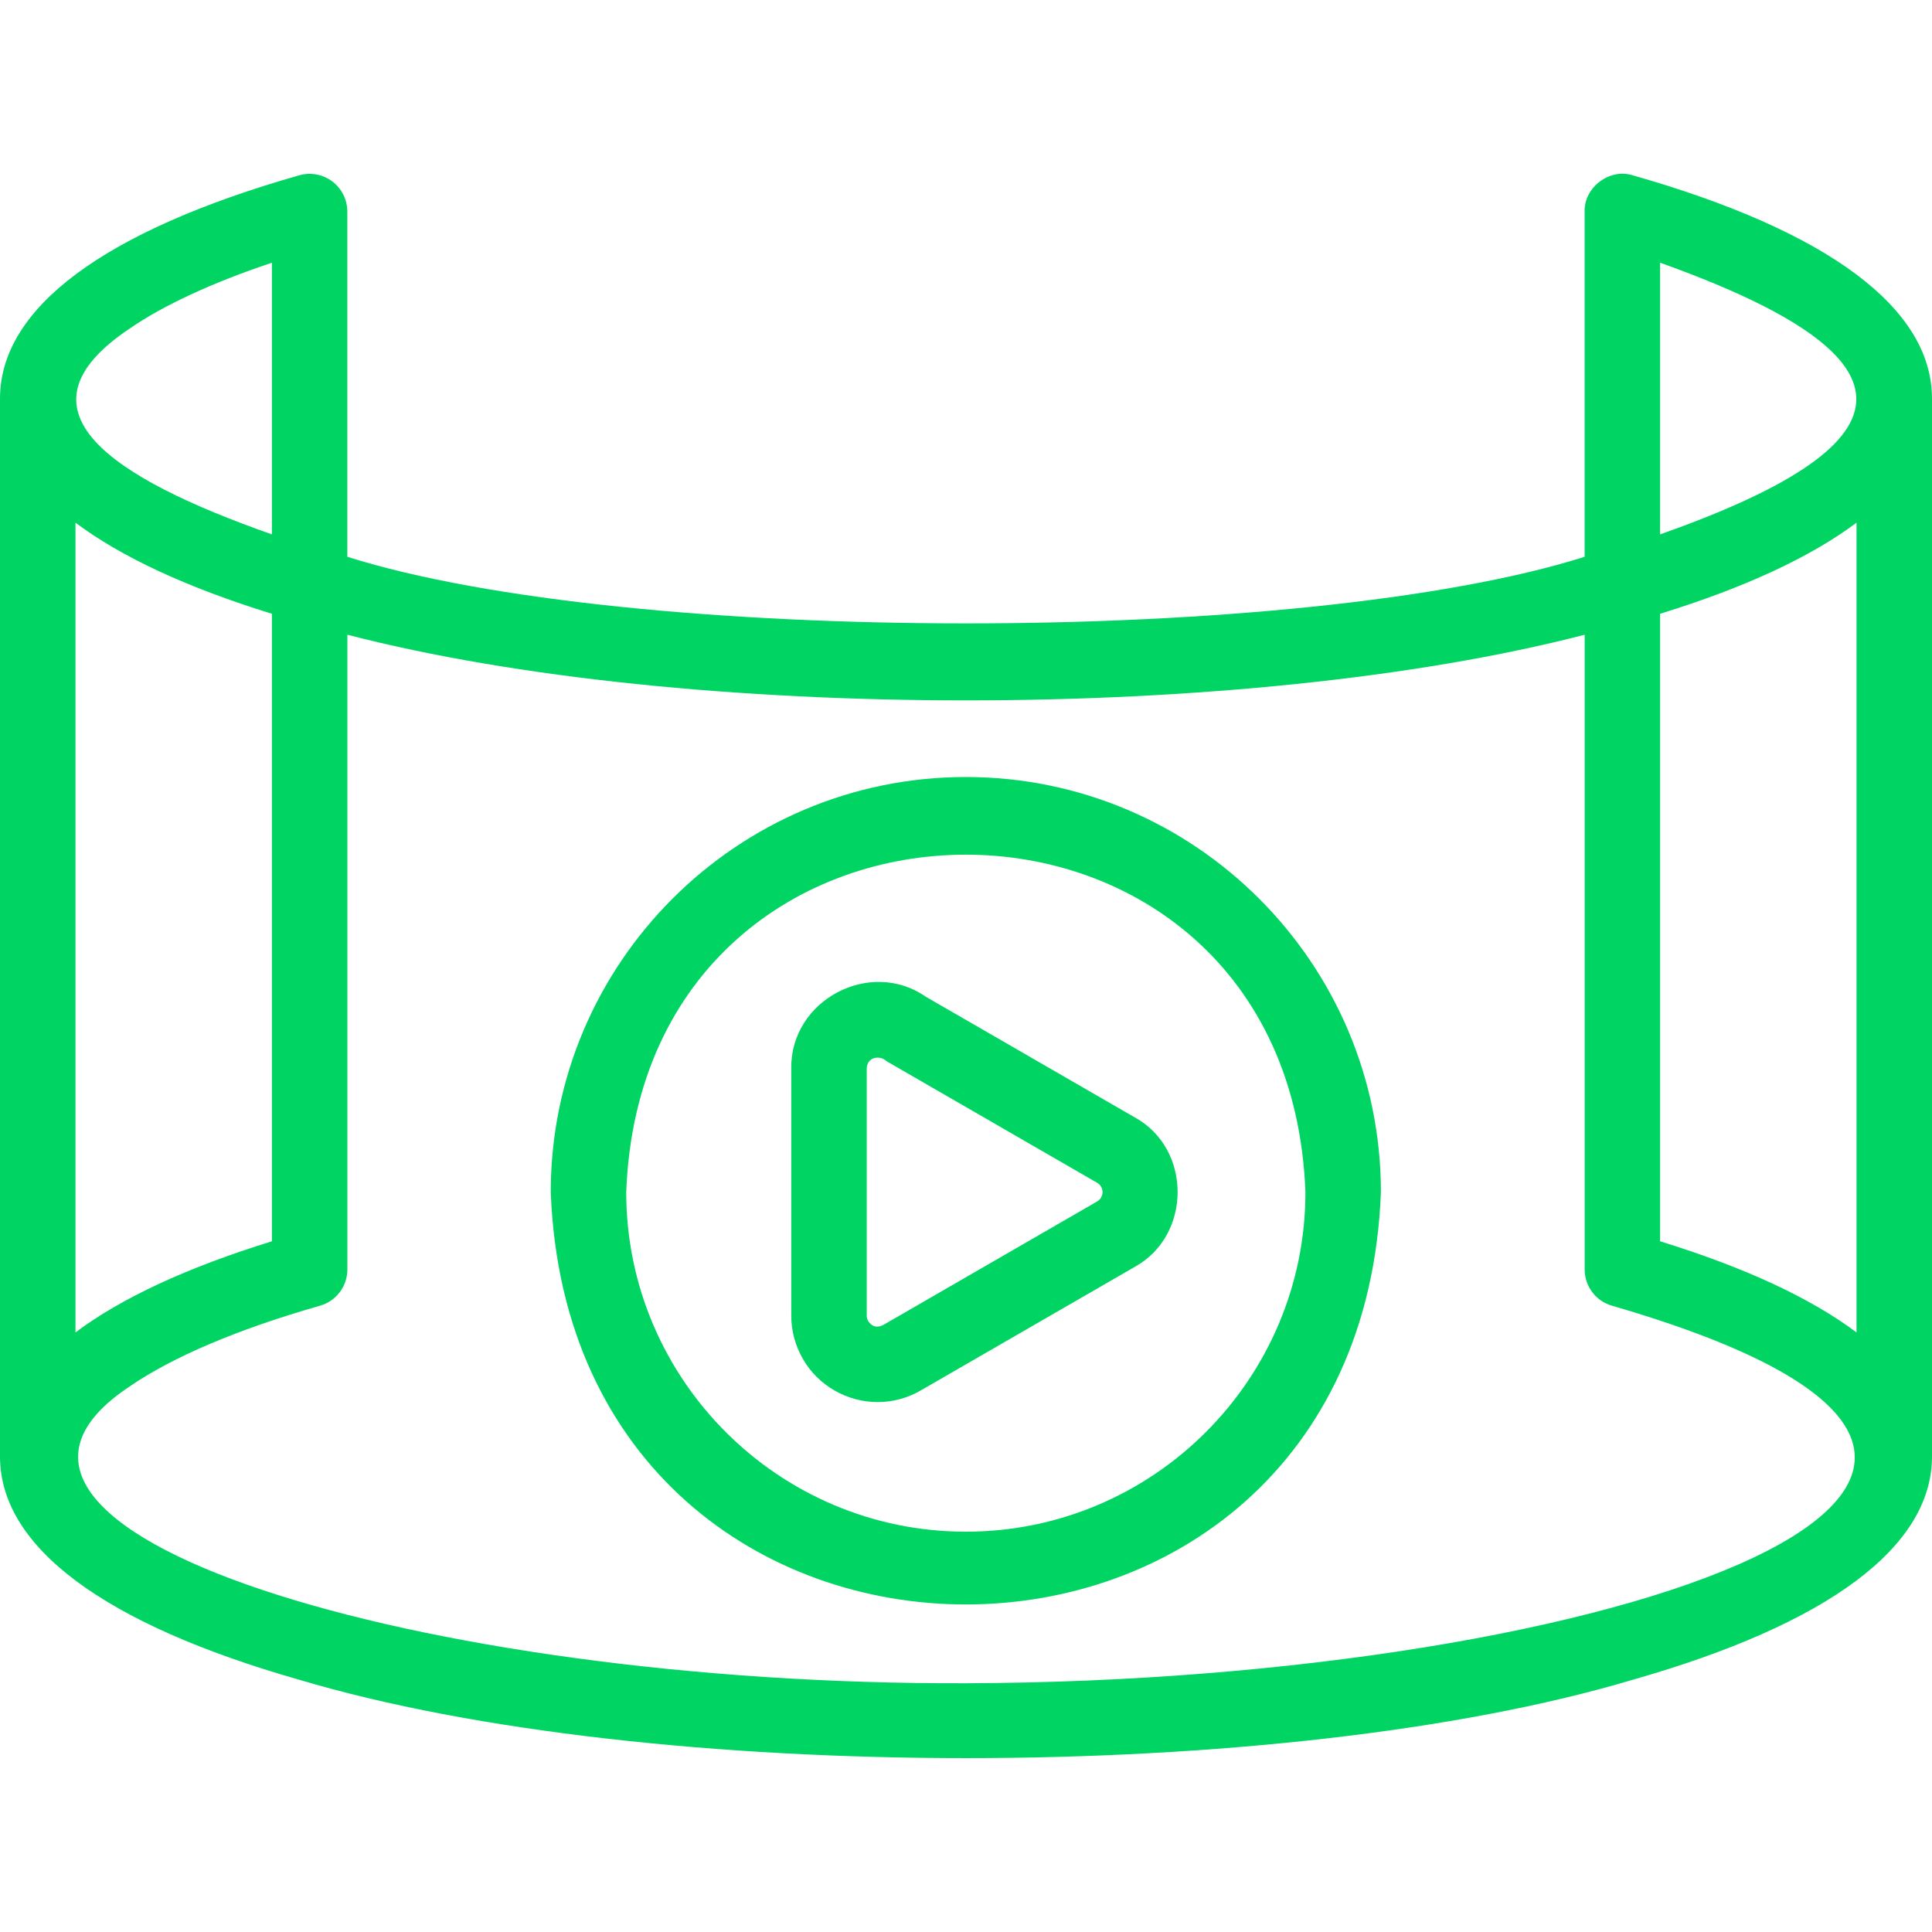
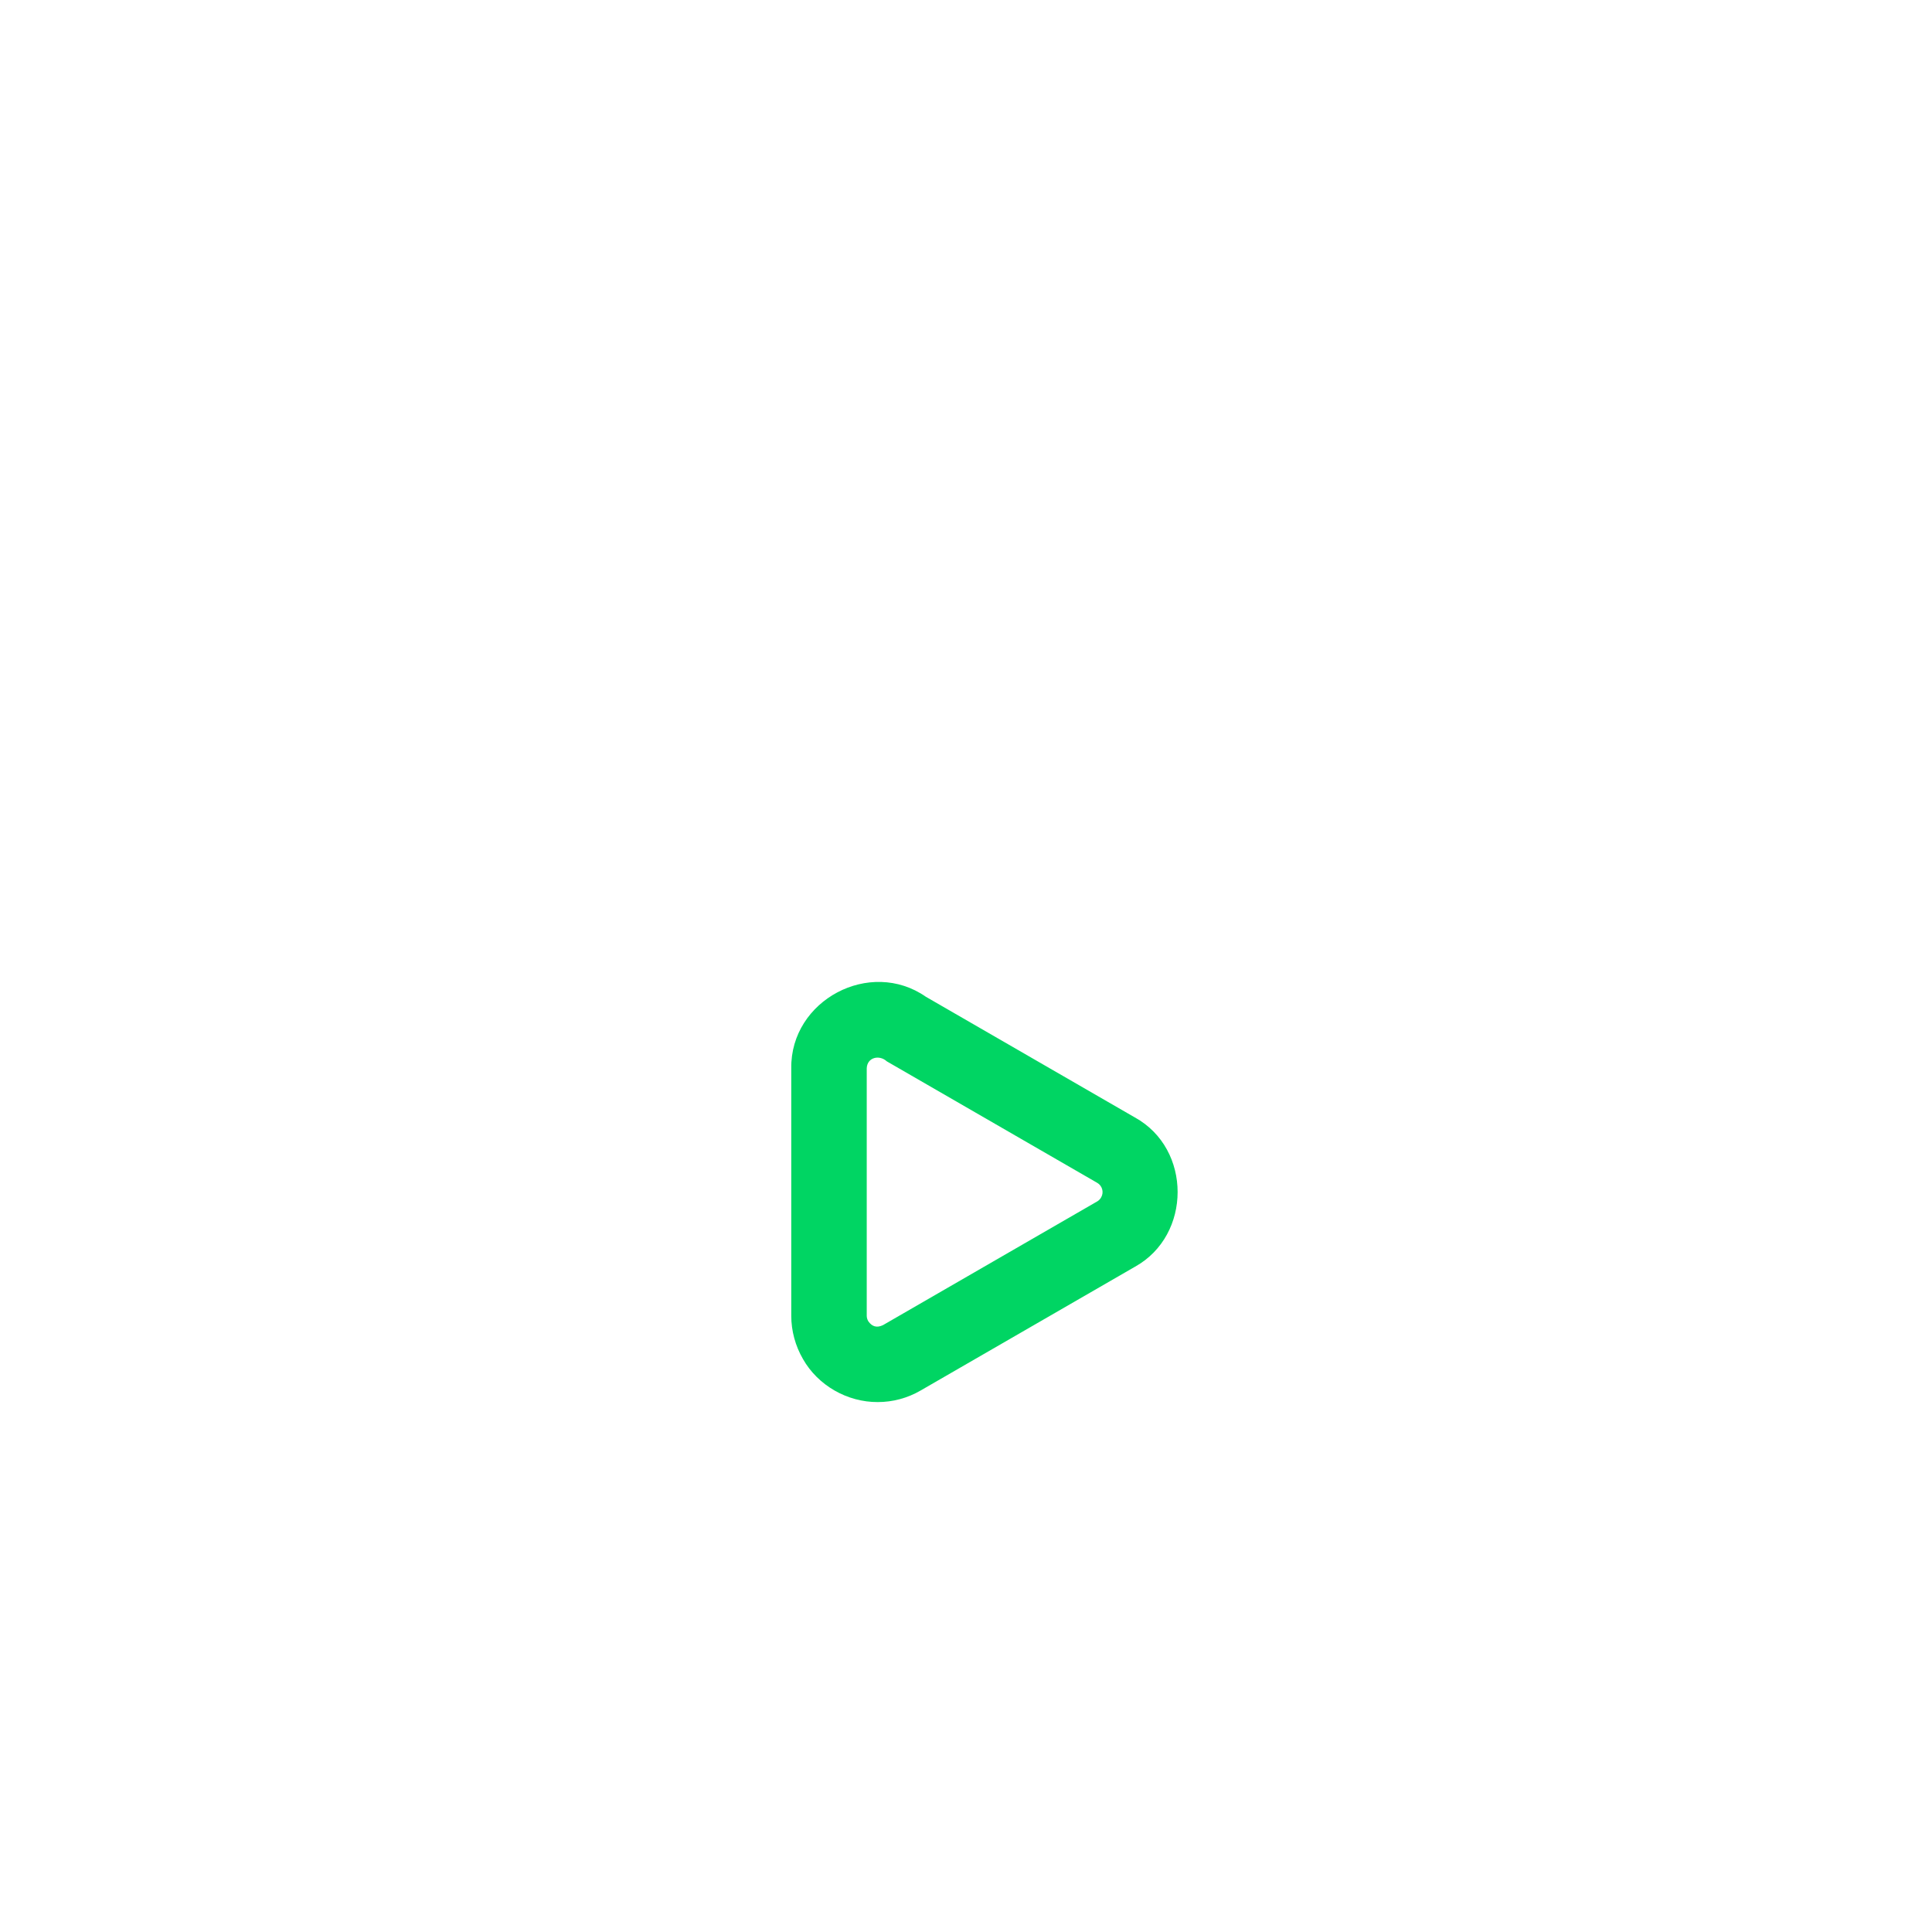
<svg xmlns="http://www.w3.org/2000/svg" width="45" height="45" viewBox="0 0 45 45" fill="none">
-   <path d="M38.029 4.083C37.489 3.914 36.895 4.362 36.909 4.928V12.969C30.362 15.037 14.638 15.037 8.09 12.969V4.928C8.09 4.653 7.961 4.393 7.741 4.227C7.521 4.061 7.236 4.008 6.971 4.083C2.41 5.382 0 7.181 0 9.284V33.924C8.78905e-05 36.027 2.41 37.826 6.971 39.125C15.125 41.558 29.875 41.558 38.029 39.125C42.589 37.826 45 36.027 45 33.924V9.284C45 7.181 42.589 5.382 38.029 4.083ZM38.667 6.119C45.016 8.388 44.499 10.389 38.667 12.447V6.119ZM38.667 14.296C40.648 13.684 42.181 12.97 43.242 12.174V31.035C42.181 30.238 40.648 29.524 38.667 28.912V14.296ZM3.023 7.651C3.817 7.105 4.948 6.582 6.333 6.119V12.447C2.59 11.131 0.178 9.55 3.023 7.651ZM6.333 14.296V28.912C4.352 29.524 2.819 30.238 1.758 31.035V12.174C2.819 12.97 4.352 13.684 6.333 14.296ZM22.5 39.206C9.83 39.253 -2.063 35.662 3.023 32.291C4.022 31.604 5.554 30.954 7.452 30.413C7.83 30.306 8.091 29.96 8.091 29.568V14.784C15.963 16.823 29.037 16.823 36.91 14.784V29.568C36.91 29.96 37.17 30.306 37.548 30.413C51.245 34.392 37.619 39.163 22.5 39.206Z" fill="#00D563" />
-   <path d="M22.496 18.098C17.165 18.098 12.828 22.435 12.828 27.766C13.314 40.574 31.68 40.571 32.164 27.765C32.164 22.435 27.827 18.098 22.496 18.098ZM22.496 35.676C18.134 35.676 14.586 32.127 14.586 27.765C14.984 17.286 30.01 17.289 30.406 27.766C30.406 32.127 26.858 35.676 22.496 35.676Z" fill="#00D563" />
  <path d="M26.434 26.028L21.566 23.217C20.266 22.311 18.409 23.295 18.43 24.883V30.648C18.43 30.997 18.524 31.346 18.703 31.655C19.053 32.272 19.737 32.66 20.444 32.657C20.793 32.657 21.137 32.566 21.446 32.386L26.439 29.503C27.758 28.769 27.762 26.759 26.434 26.028ZM25.648 27.889C25.625 27.929 25.594 27.961 25.56 27.981L20.566 30.865C20.424 30.933 20.312 30.901 20.224 30.774C20.2 30.733 20.188 30.689 20.188 30.648V24.883C20.197 24.627 20.481 24.56 20.656 24.721L25.557 27.551C25.675 27.619 25.716 27.771 25.648 27.889Z" fill="#00D563" />
</svg>